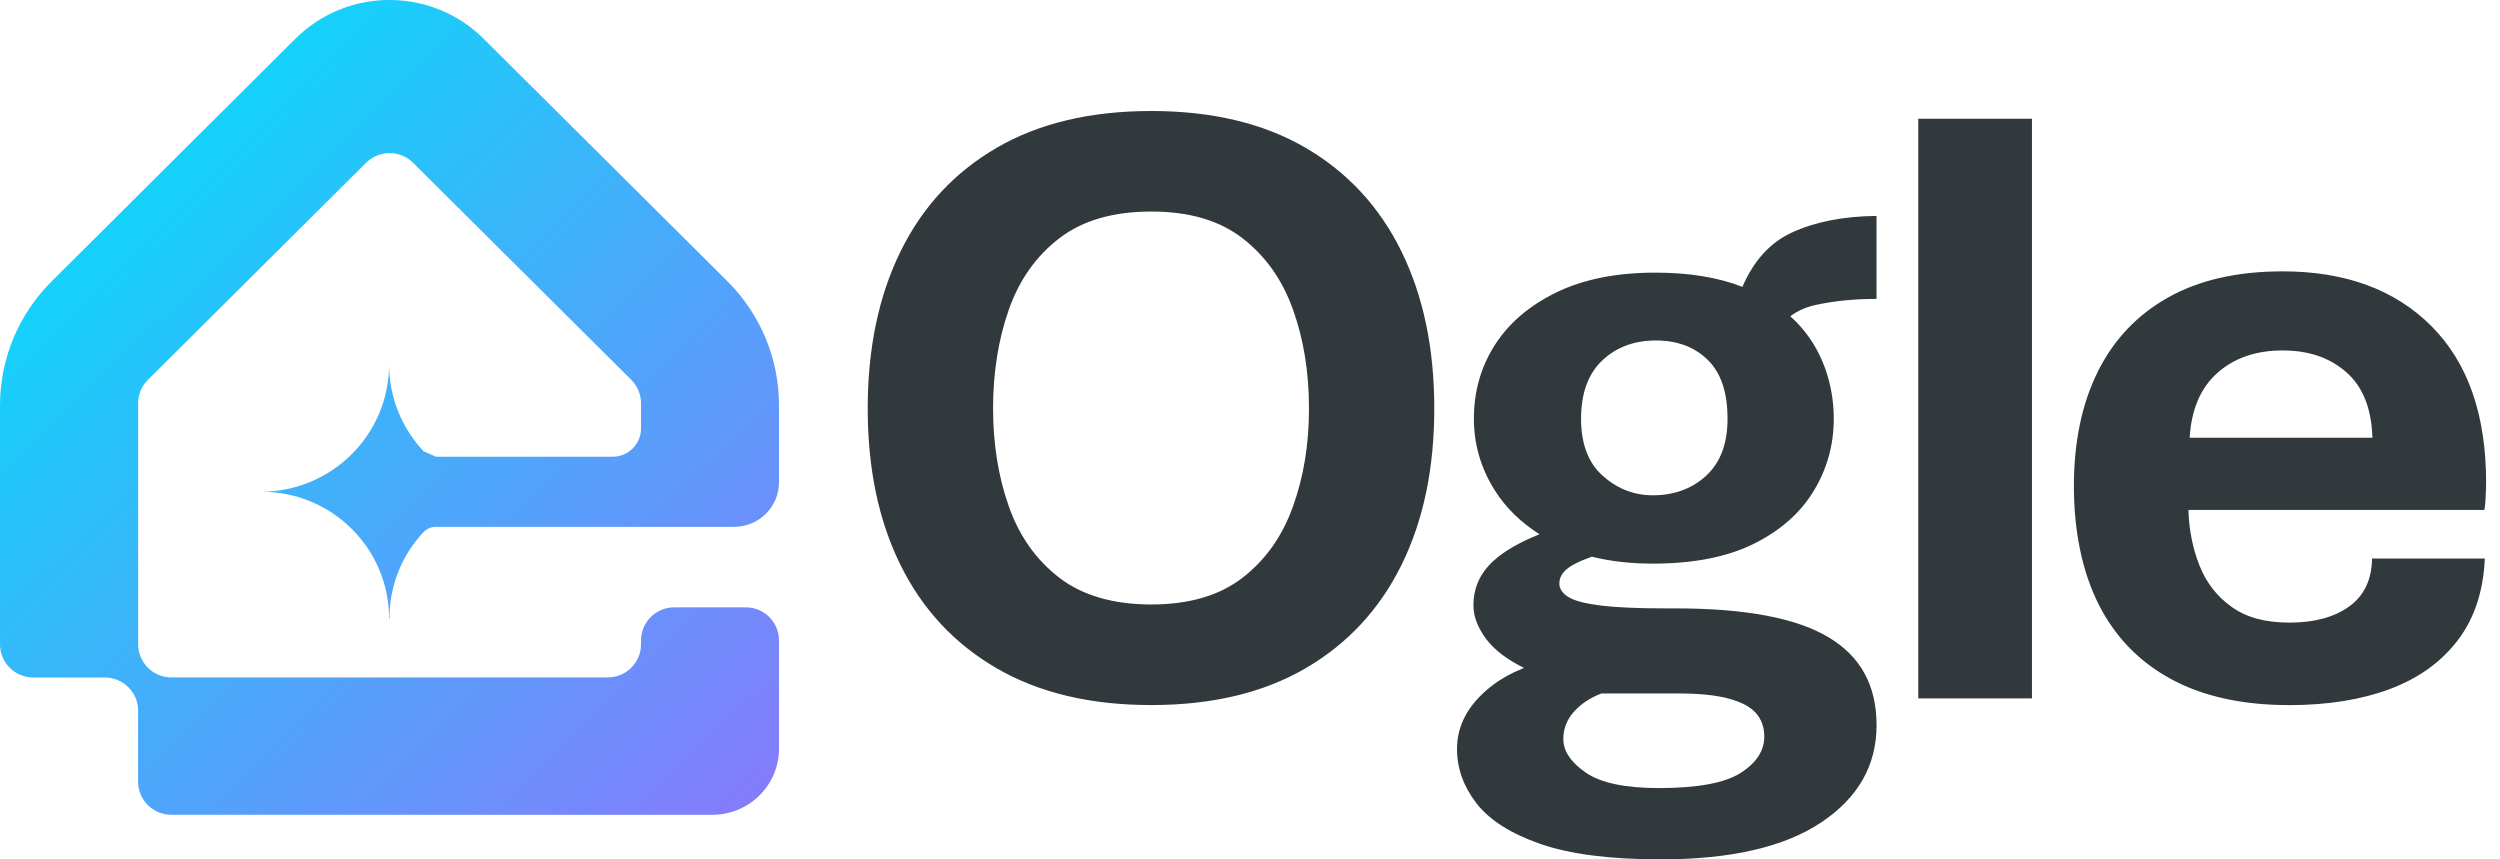
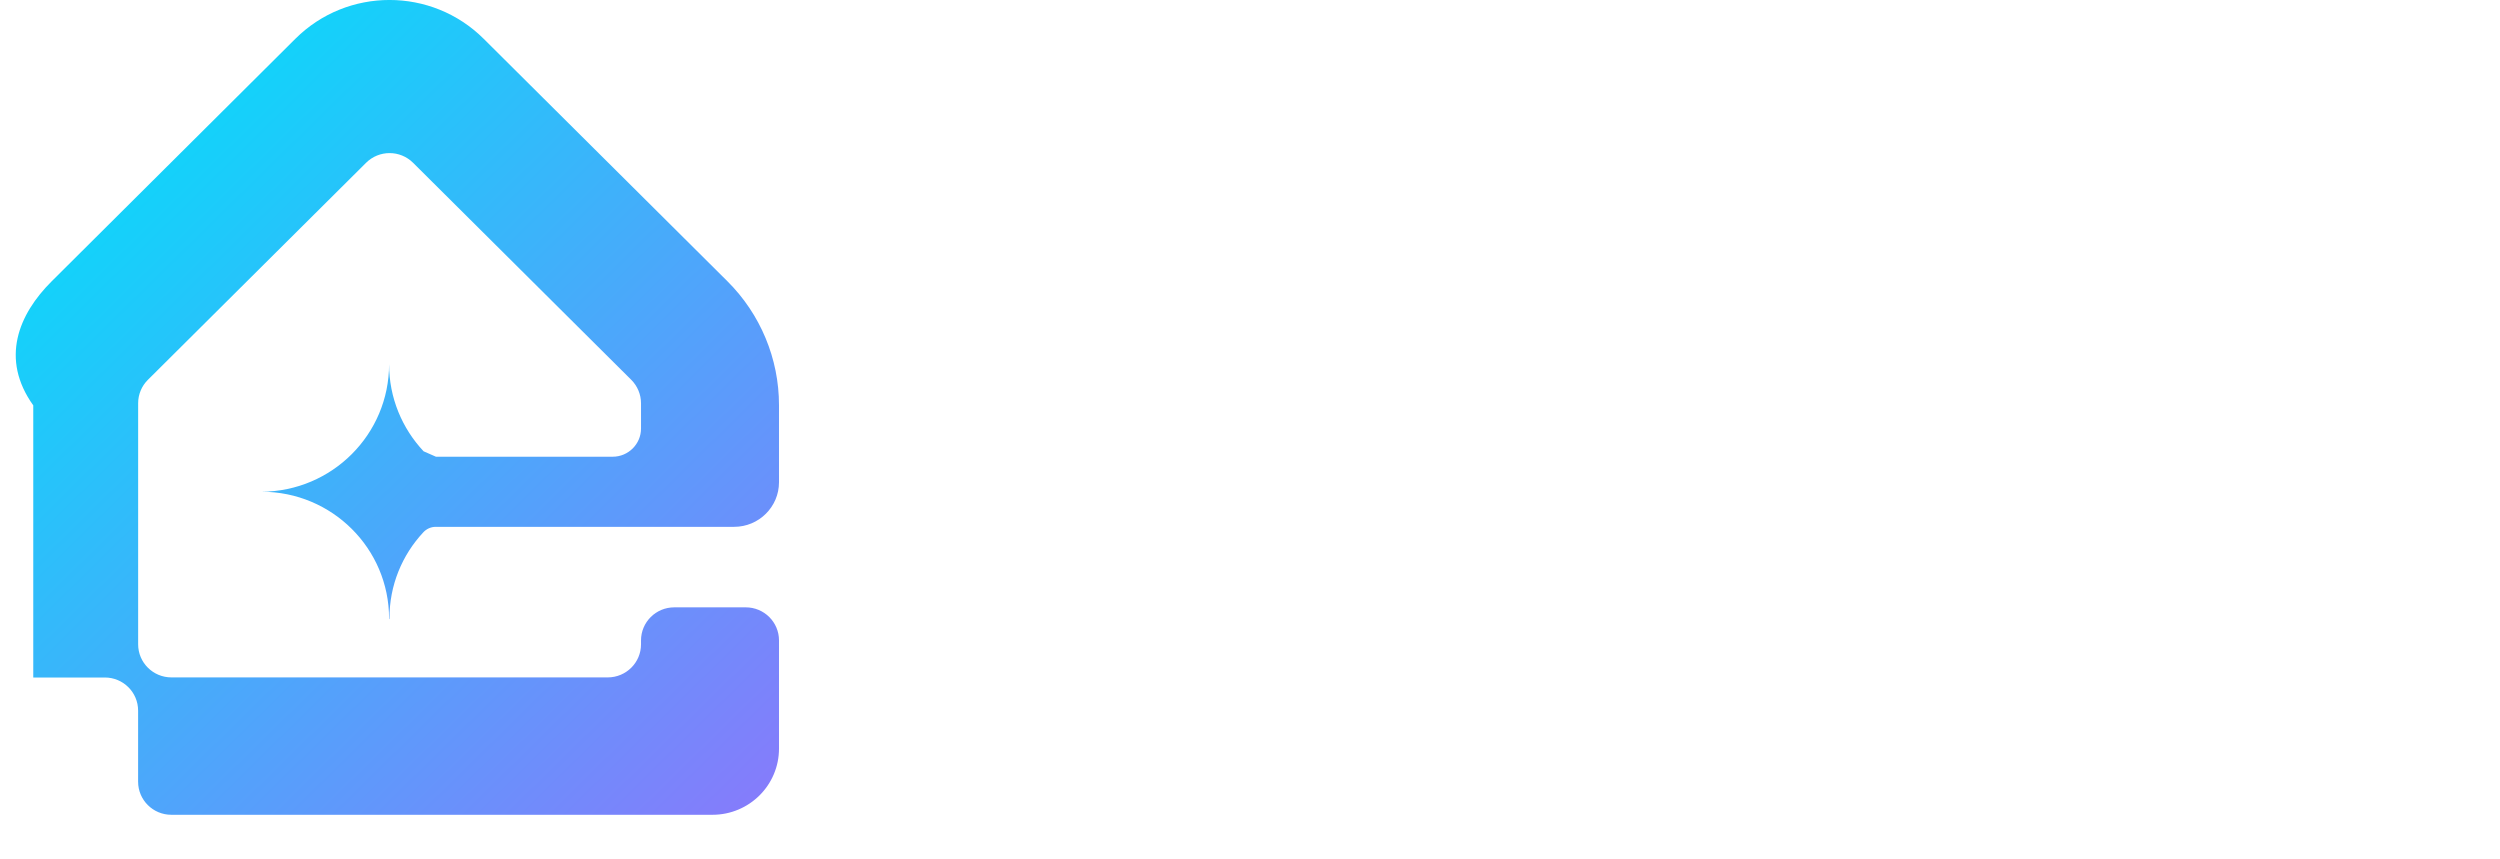
<svg xmlns="http://www.w3.org/2000/svg" width="128" height="44" viewBox="0 0 128 44" fill="none">
-   <path d="M66.842 7.565C64.689 6.311 62.056 5.683 58.942 5.683C55.829 5.683 53.193 6.311 51.033 7.565C48.873 8.819 47.231 10.588 46.11 12.869C44.989 15.149 44.427 17.832 44.427 20.914C44.427 23.996 44.986 26.668 46.11 28.936C47.231 31.204 48.873 32.964 51.033 34.218C53.193 35.472 55.829 36.099 58.942 36.099C62.056 36.099 64.686 35.472 66.842 34.218C68.994 32.964 70.631 31.202 71.752 28.936C72.873 26.668 73.435 23.996 73.435 20.914C73.435 17.832 72.873 15.152 71.752 12.869C70.631 10.588 68.994 8.819 66.842 7.565ZM66.201 25.93C65.655 27.457 64.793 28.673 63.614 29.584C62.434 30.494 60.877 30.949 58.945 30.949C57.013 30.949 55.43 30.494 54.243 29.584C53.056 28.673 52.192 27.457 51.653 25.93C51.114 24.406 50.845 22.732 50.845 20.912C50.845 19.091 51.114 17.377 51.653 15.85C52.192 14.323 53.053 13.107 54.243 12.196C55.43 11.286 56.998 10.831 58.945 10.831C60.892 10.831 62.432 11.286 63.614 12.196C64.793 13.107 65.657 14.323 66.201 15.85C66.748 17.377 67.02 19.063 67.02 20.912C67.02 22.76 66.748 24.403 66.201 25.93ZM89.215 14.689C87.98 14.204 86.496 13.959 84.755 13.959C82.765 13.959 81.075 14.297 79.689 14.97C78.302 15.645 77.252 16.543 76.535 17.665C75.819 18.788 75.463 20.047 75.463 21.44C75.463 22.747 75.816 23.963 76.525 25.093C77.084 25.986 77.852 26.737 78.823 27.354C77.811 27.758 77.023 28.211 76.469 28.714C75.783 29.338 75.44 30.097 75.44 30.992C75.44 31.563 75.661 32.145 76.103 32.731C76.518 33.28 77.161 33.768 78.025 34.195C77.364 34.468 76.802 34.784 76.347 35.141C75.181 36.059 74.599 37.126 74.599 38.344C74.599 39.343 74.932 40.271 75.595 41.128C76.258 41.987 77.351 42.68 78.868 43.209C80.388 43.737 82.437 44 85.019 44C88.618 44 91.361 43.368 93.249 42.106C95.137 40.845 96.08 39.186 96.08 37.133C96.08 35.08 95.257 33.604 93.612 32.623C91.968 31.639 89.353 31.149 85.769 31.149H85.238C83.85 31.149 82.762 31.101 81.974 31.005C81.184 30.908 80.632 30.767 80.315 30.575C79.997 30.385 79.839 30.15 79.839 29.869C79.839 29.472 80.106 29.139 80.635 28.868C80.894 28.737 81.184 28.615 81.504 28.502C82.445 28.737 83.479 28.858 84.618 28.858C86.697 28.858 88.42 28.522 89.785 27.847C91.15 27.172 92.174 26.269 92.86 25.139C93.546 24.009 93.889 22.777 93.889 21.442C93.889 20.108 93.554 18.79 92.883 17.668C92.558 17.124 92.151 16.631 91.663 16.194C92.021 15.921 92.443 15.731 92.926 15.622C93.877 15.41 94.929 15.304 96.078 15.304V11.056C94.382 11.071 92.931 11.357 91.729 11.913C90.621 12.427 89.785 13.357 89.208 14.692L89.215 14.689ZM85.929 35.505C87.007 35.505 87.868 35.593 88.519 35.77C89.167 35.947 89.632 36.195 89.912 36.519C90.191 36.842 90.331 37.237 90.331 37.707C90.331 38.44 89.924 39.065 89.114 39.578C88.303 40.091 86.908 40.349 84.933 40.349C83.207 40.349 81.959 40.086 81.194 39.558C80.427 39.029 80.043 38.458 80.043 37.841C80.043 37.313 80.223 36.847 80.584 36.443C80.945 36.038 81.413 35.727 81.99 35.507H85.927L85.929 35.505ZM87.355 24.358C86.626 25.025 85.713 25.359 84.623 25.359C83.665 25.359 82.813 25.028 82.068 24.368C81.324 23.708 80.95 22.732 80.95 21.44C80.95 20.148 81.311 19.139 82.035 18.456C82.757 17.774 83.672 17.433 84.778 17.433C85.883 17.433 86.755 17.764 87.434 18.424C88.112 19.084 88.45 20.09 88.45 21.44C88.45 22.717 88.084 23.688 87.355 24.355V24.358ZM127.266 25.414C127.281 25.113 127.289 24.876 127.289 24.699C127.289 21.235 126.356 18.57 124.49 16.699C122.625 14.828 120.083 13.893 116.868 13.893C114.553 13.893 112.601 14.338 111.017 15.225C109.431 16.113 108.229 17.379 107.411 19.023C106.592 20.666 106.183 22.626 106.183 24.899C106.183 27.172 106.603 29.257 107.444 30.929C108.285 32.602 109.523 33.882 111.16 34.769C112.796 35.657 114.817 36.102 117.221 36.102C119.183 36.102 120.897 35.826 122.366 35.277C123.832 34.726 124.991 33.894 125.84 32.779C126.689 31.664 127.149 30.271 127.223 28.598H121.448C121.433 29.685 121.041 30.501 120.276 31.052C119.509 31.604 118.492 31.877 117.224 31.877C115.956 31.877 115.013 31.609 114.26 31.073C113.508 30.537 112.959 29.829 112.611 28.949C112.265 28.069 112.077 27.123 112.047 26.11H127.202C127.233 25.948 127.253 25.718 127.268 25.417L127.266 25.414ZM112.11 22.411C112.199 20.957 112.674 19.85 113.536 19.089C114.398 18.325 115.508 17.943 116.866 17.943C118.223 17.943 119.28 18.315 120.129 19.056C120.978 19.797 121.423 20.916 121.468 22.413H112.11V22.411ZM101.125 6.078H104.036V35.758H98.215V6.078H101.125Z" fill="#31393C" />
-   <path d="M19.921 31.707V31.669C19.921 28.084 16.998 25.177 13.394 25.177C17.003 25.157 19.921 22.239 19.921 18.649C19.921 20.37 20.592 21.938 21.688 23.106C21.909 23.202 22.099 23.286 22.32 23.384H31.369C32.169 23.384 32.82 22.737 32.82 21.941V20.646C32.82 20.196 32.639 19.766 32.322 19.448L21.151 8.336C20.485 7.673 19.408 7.673 18.742 8.336L7.571 19.448C7.251 19.766 7.073 20.196 7.073 20.646V32.989C7.073 33.925 7.836 34.683 8.776 34.683H31.117C32.057 34.683 32.82 33.925 32.82 32.989V32.789C32.82 31.854 33.582 31.096 34.523 31.096H38.182C39.123 31.096 39.885 31.854 39.885 32.789V38.327C39.885 40.2 38.361 41.717 36.477 41.717H8.774C7.833 41.717 7.071 40.959 7.071 40.023V36.382C7.071 35.447 6.308 34.688 5.368 34.688H1.703C0.762 34.688 0 33.93 0 32.994V20.755C0 18.373 0.951 16.09 2.643 14.406L15.123 1.985C17.784 -0.663 22.099 -0.663 24.763 1.985L37.242 14.399C38.935 16.082 39.885 18.366 39.885 20.747V24.689C39.885 25.951 38.856 26.974 37.588 26.974H22.308C22.066 26.974 21.837 27.078 21.675 27.253C20.595 28.41 19.934 29.963 19.941 31.669V31.685L19.919 31.707H19.921Z" fill="url(#paint0_linear_214_176)" />
+   <path d="M19.921 31.707V31.669C19.921 28.084 16.998 25.177 13.394 25.177C17.003 25.157 19.921 22.239 19.921 18.649C19.921 20.37 20.592 21.938 21.688 23.106C21.909 23.202 22.099 23.286 22.32 23.384H31.369C32.169 23.384 32.82 22.737 32.82 21.941V20.646C32.82 20.196 32.639 19.766 32.322 19.448L21.151 8.336C20.485 7.673 19.408 7.673 18.742 8.336L7.571 19.448C7.251 19.766 7.073 20.196 7.073 20.646V32.989C7.073 33.925 7.836 34.683 8.776 34.683H31.117C32.057 34.683 32.82 33.925 32.82 32.989V32.789C32.82 31.854 33.582 31.096 34.523 31.096H38.182C39.123 31.096 39.885 31.854 39.885 32.789V38.327C39.885 40.2 38.361 41.717 36.477 41.717H8.774C7.833 41.717 7.071 40.959 7.071 40.023V36.382C7.071 35.447 6.308 34.688 5.368 34.688H1.703V20.755C0 18.373 0.951 16.09 2.643 14.406L15.123 1.985C17.784 -0.663 22.099 -0.663 24.763 1.985L37.242 14.399C38.935 16.082 39.885 18.366 39.885 20.747V24.689C39.885 25.951 38.856 26.974 37.588 26.974H22.308C22.066 26.974 21.837 27.078 21.675 27.253C20.595 28.41 19.934 29.963 19.941 31.669V31.685L19.919 31.707H19.921Z" fill="url(#paint0_linear_214_176)" />
  <defs>
    <linearGradient id="paint0_linear_214_176" x1="2.013" y1="7.292" x2="39.449" y2="45.445" gradientUnits="userSpaceOnUse">
      <stop stop-color="#06DCFA" />
      <stop offset="1" stop-color="#8E75FB" />
    </linearGradient>
  </defs>
</svg>